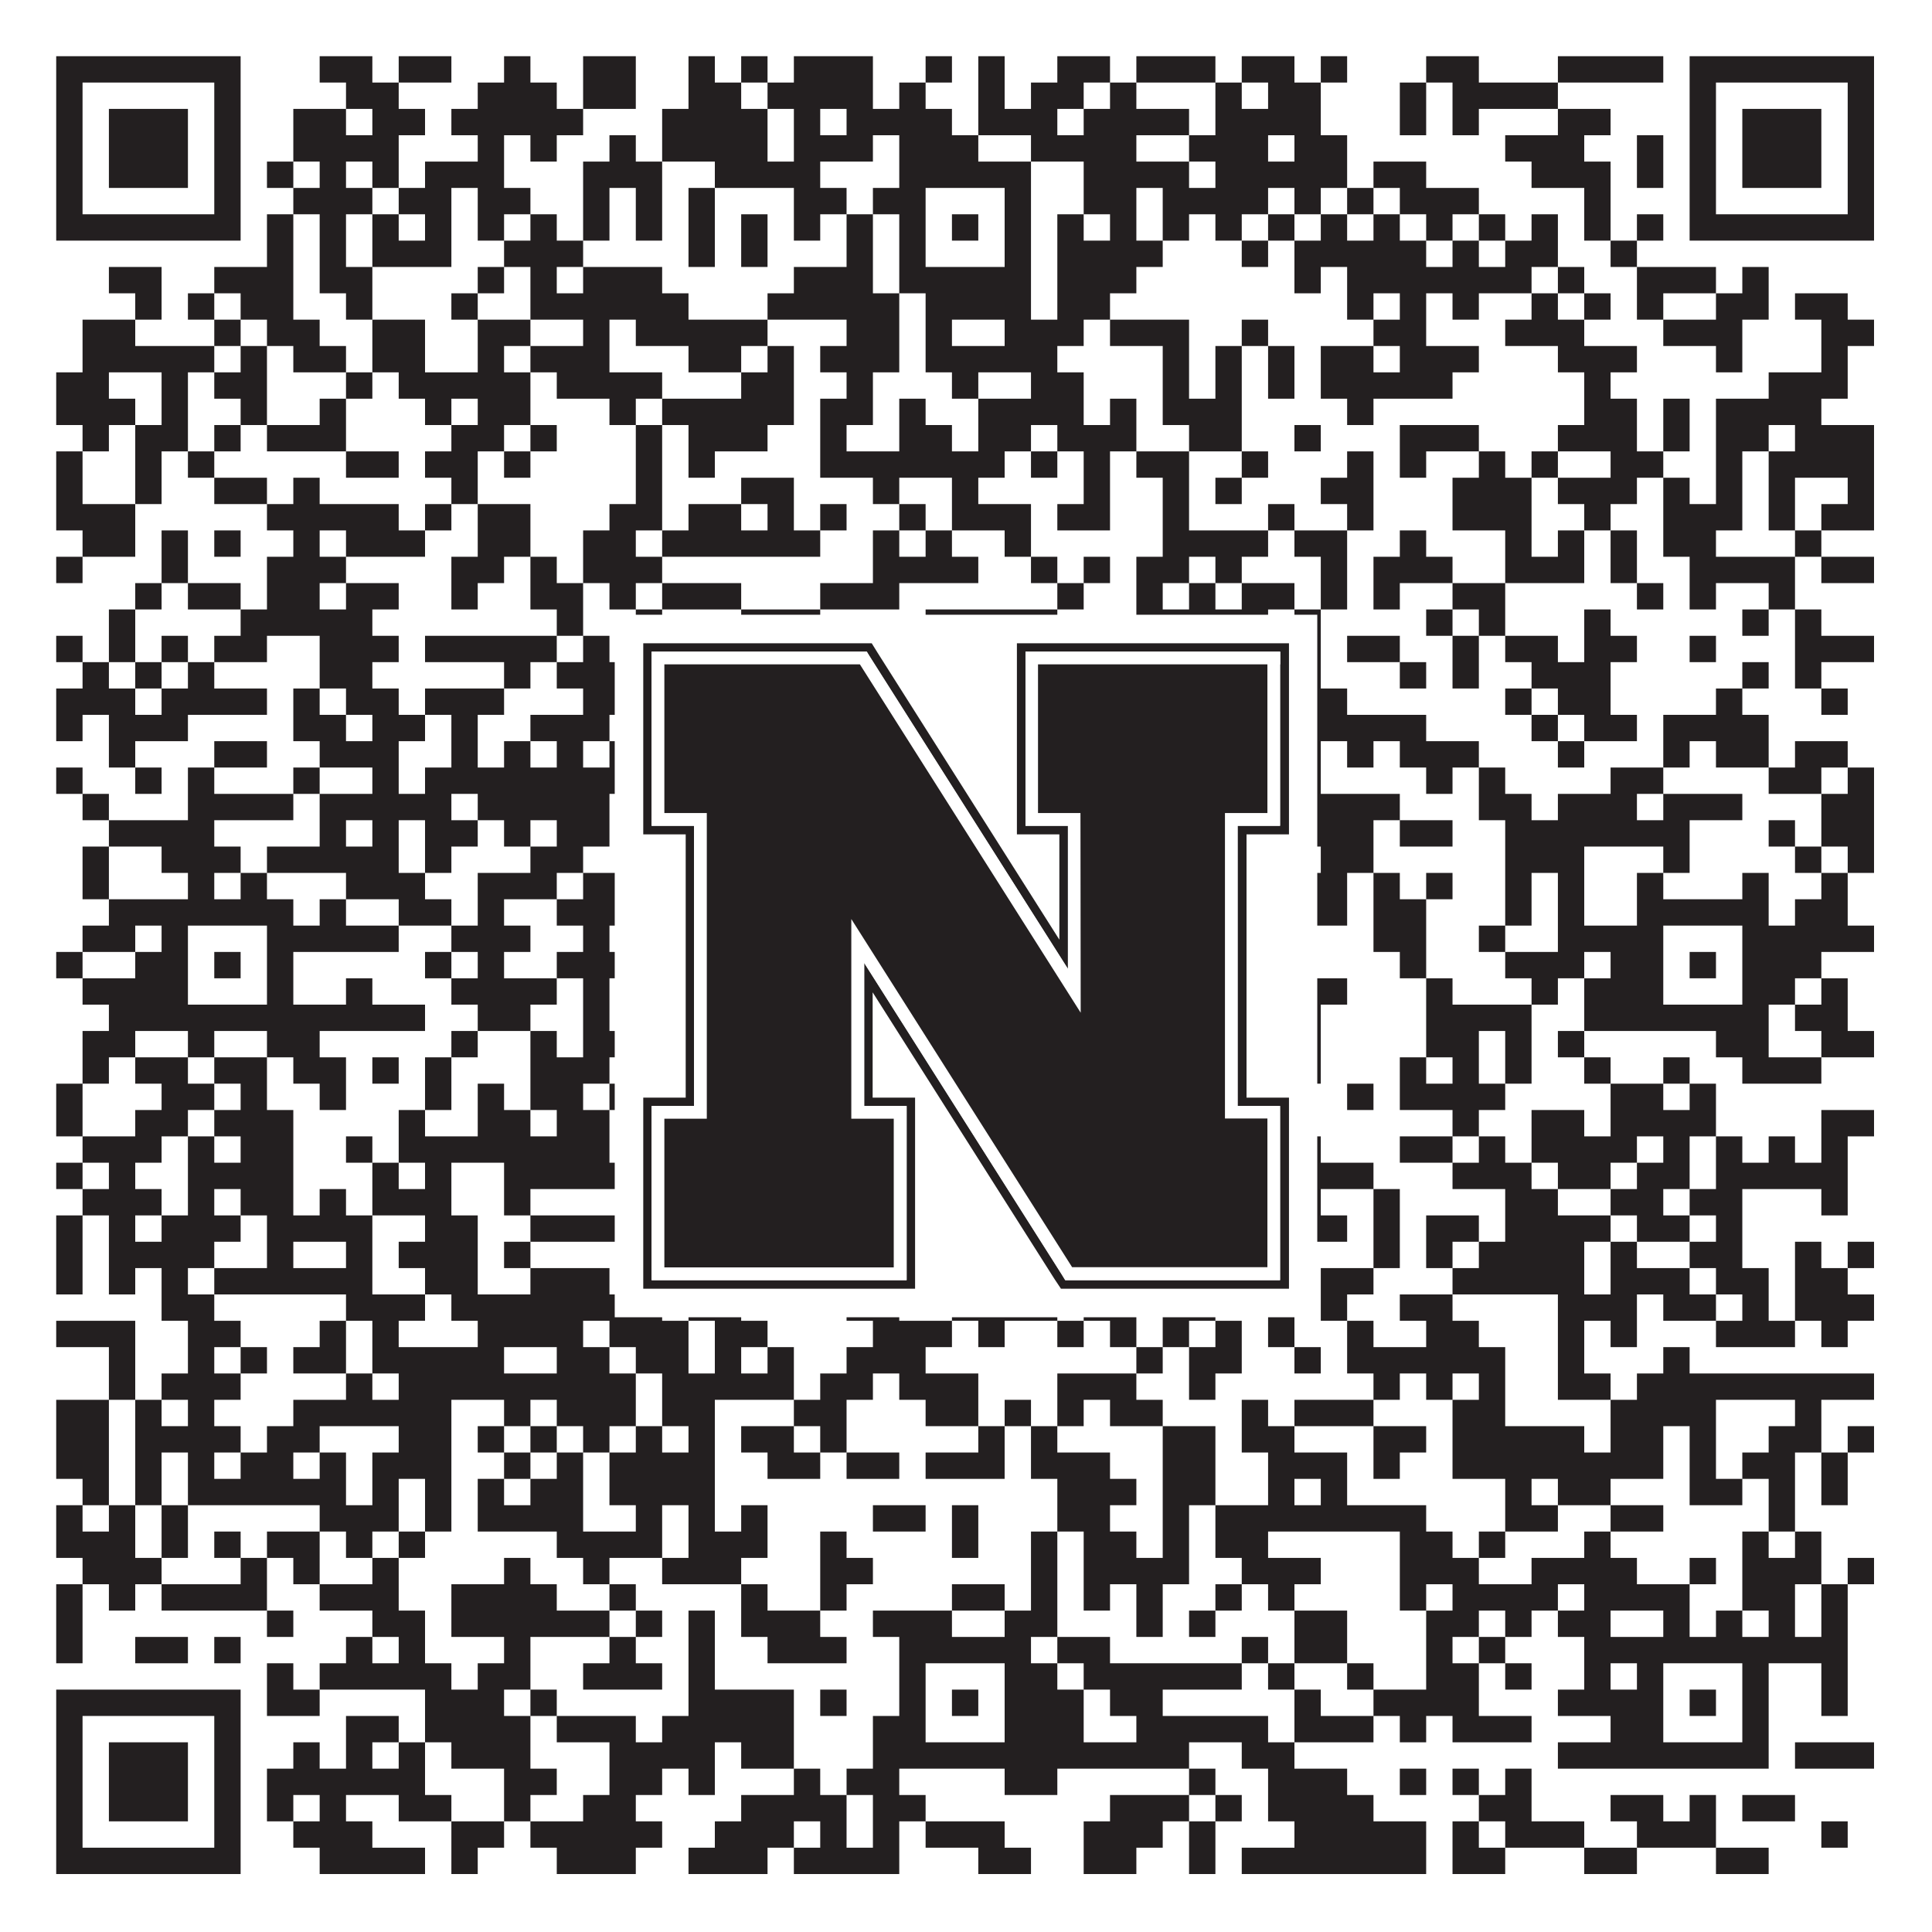
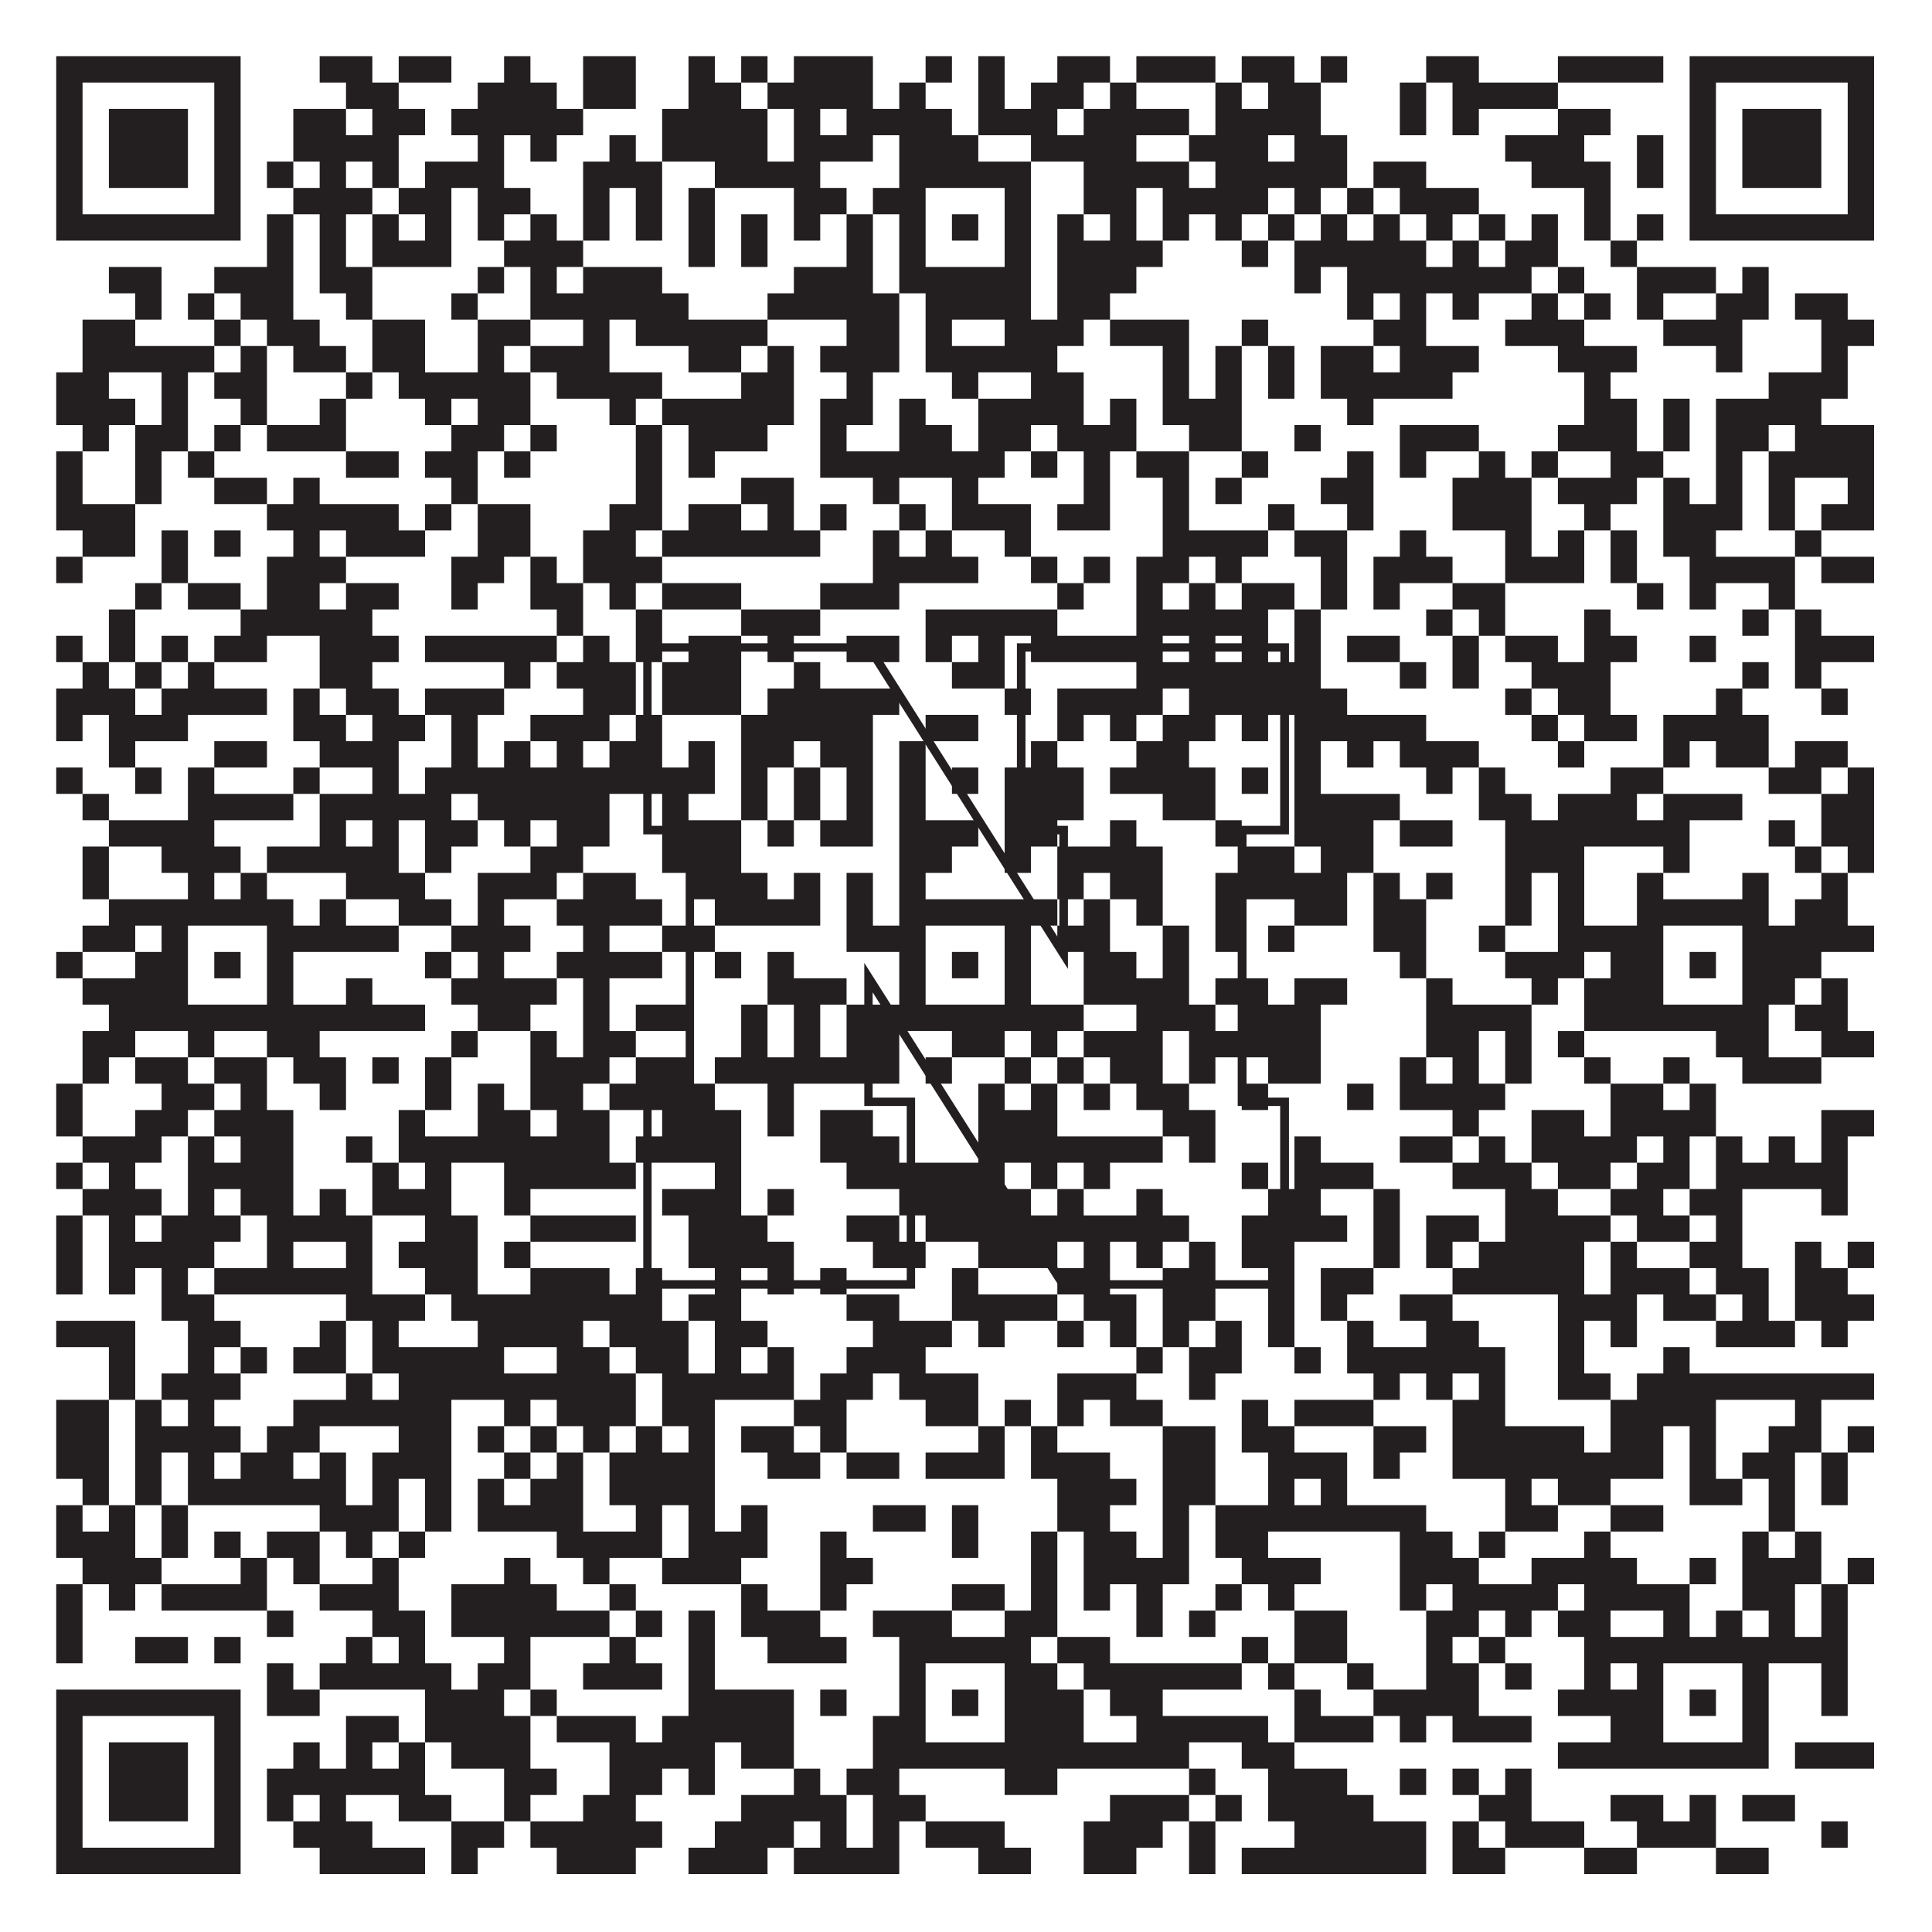
<svg xmlns="http://www.w3.org/2000/svg" version="1.1" width="1100px" height="1100px" viewBox="0 0 1100 1100">
-   <rect x="0" y="0" width="1100" height="1100" fill="#ffffff" fill-opacity="1" />
  <path fill="#231f20" fill-opacity="1" d="M32,32L137,32L137,47L32,47ZM182,32L212,32L212,47L182,47ZM227,32L257,32L257,47L227,47ZM287,32L302,32L302,47L287,47ZM332,32L362,32L362,47L332,47ZM392,32L407,32L407,47L392,47ZM422,32L437,32L437,47L422,47ZM452,32L497,32L497,47L452,47ZM527,32L542,32L542,47L527,47ZM557,32L572,32L572,47L557,47ZM602,32L632,32L632,47L602,47ZM647,32L692,32L692,47L647,47ZM707,32L737,32L737,47L707,47ZM752,32L767,32L767,47L752,47ZM812,32L842,32L842,47L812,47ZM887,32L947,32L947,47L887,47ZM962,32L1067,32L1067,47L962,47ZM32,47L47,47L47,62L32,62ZM122,47L137,47L137,62L122,62ZM197,47L227,47L227,62L197,62ZM272,47L317,47L317,62L272,62ZM332,47L362,47L362,62L332,62ZM392,47L422,47L422,62L392,62ZM437,47L497,47L497,62L437,62ZM512,47L527,47L527,62L512,62ZM557,47L572,47L572,62L557,62ZM587,47L617,47L617,62L587,62ZM632,47L647,47L647,62L632,62ZM692,47L707,47L707,62L692,62ZM722,47L752,47L752,62L722,62ZM797,47L812,47L812,62L797,62ZM827,47L887,47L887,62L827,62ZM962,47L977,47L977,62L962,62ZM1052,47L1067,47L1067,62L1052,62ZM32,62L47,62L47,77L32,77ZM62,62L107,62L107,77L62,77ZM122,62L137,62L137,77L122,77ZM167,62L197,62L197,77L167,77ZM212,62L242,62L242,77L212,77ZM257,62L332,62L332,77L257,77ZM377,62L437,62L437,77L377,77ZM452,62L467,62L467,77L452,77ZM482,62L542,62L542,77L482,77ZM557,62L602,62L602,77L557,77ZM617,62L677,62L677,77L617,77ZM692,62L752,62L752,77L692,77ZM797,62L812,62L812,77L797,77ZM827,62L842,62L842,77L827,77ZM887,62L917,62L917,77L887,77ZM962,62L977,62L977,77L962,77ZM992,62L1037,62L1037,77L992,77ZM1052,62L1067,62L1067,77L1052,77ZM32,77L47,77L47,92L32,92ZM62,77L107,77L107,92L62,92ZM122,77L137,77L137,92L122,92ZM167,77L227,77L227,92L167,92ZM272,77L287,77L287,92L272,92ZM302,77L317,77L317,92L302,92ZM347,77L362,77L362,92L347,92ZM377,77L437,77L437,92L377,92ZM452,77L497,77L497,92L452,92ZM512,77L557,77L557,92L512,92ZM587,77L647,77L647,92L587,92ZM677,77L722,77L722,92L677,92ZM737,77L767,77L767,92L737,92ZM857,77L902,77L902,92L857,92ZM932,77L947,77L947,92L932,92ZM962,77L977,77L977,92L962,92ZM992,77L1037,77L1037,92L992,92ZM1052,77L1067,77L1067,92L1052,92ZM32,92L47,92L47,107L32,107ZM62,92L107,92L107,107L62,107ZM122,92L137,92L137,107L122,107ZM152,92L167,92L167,107L152,107ZM182,92L197,92L197,107L182,107ZM212,92L227,92L227,107L212,107ZM242,92L287,92L287,107L242,107ZM332,92L377,92L377,107L332,107ZM407,92L467,92L467,107L407,107ZM512,92L587,92L587,107L512,107ZM617,92L677,92L677,107L617,107ZM692,92L767,92L767,107L692,107ZM782,92L812,92L812,107L782,107ZM872,92L917,92L917,107L872,107ZM932,92L947,92L947,107L932,107ZM962,92L977,92L977,107L962,107ZM992,92L1037,92L1037,107L992,107ZM1052,92L1067,92L1067,107L1052,107ZM32,107L47,107L47,122L32,122ZM122,107L137,107L137,122L122,122ZM167,107L212,107L212,122L167,122ZM227,107L257,107L257,122L227,122ZM272,107L302,107L302,122L272,122ZM332,107L347,107L347,122L332,122ZM362,107L377,107L377,122L362,122ZM392,107L407,107L407,122L392,122ZM452,107L482,107L482,122L452,122ZM497,107L527,107L527,122L497,122ZM572,107L587,107L587,122L572,122ZM617,107L647,107L647,122L617,122ZM662,107L722,107L722,122L662,122ZM737,107L752,107L752,122L737,122ZM767,107L782,107L782,122L767,122ZM797,107L842,107L842,122L797,122ZM902,107L917,107L917,122L902,122ZM962,107L977,107L977,122L962,122ZM1052,107L1067,107L1067,122L1052,122ZM32,122L137,122L137,137L32,137ZM152,122L167,122L167,137L152,137ZM182,122L197,122L197,137L182,137ZM212,122L227,122L227,137L212,137ZM242,122L257,122L257,137L242,137ZM272,122L287,122L287,137L272,137ZM302,122L317,122L317,137L302,137ZM332,122L347,122L347,137L332,137ZM362,122L377,122L377,137L362,137ZM392,122L407,122L407,137L392,137ZM422,122L437,122L437,137L422,137ZM452,122L467,122L467,137L452,137ZM482,122L497,122L497,137L482,137ZM512,122L527,122L527,137L512,137ZM542,122L557,122L557,137L542,137ZM572,122L587,122L587,137L572,137ZM602,122L617,122L617,137L602,137ZM632,122L647,122L647,137L632,137ZM662,122L677,122L677,137L662,137ZM692,122L707,122L707,137L692,137ZM722,122L737,122L737,137L722,137ZM752,122L767,122L767,137L752,137ZM782,122L797,122L797,137L782,137ZM812,122L827,122L827,137L812,137ZM842,122L857,122L857,137L842,137ZM872,122L887,122L887,137L872,137ZM902,122L917,122L917,137L902,137ZM932,122L947,122L947,137L932,137ZM962,122L1067,122L1067,137L962,137ZM152,137L167,137L167,152L152,152ZM182,137L197,137L197,152L182,152ZM212,137L257,137L257,152L212,152ZM287,137L332,137L332,152L287,152ZM392,137L407,137L407,152L392,152ZM422,137L437,137L437,152L422,152ZM482,137L497,137L497,152L482,152ZM512,137L527,137L527,152L512,152ZM572,137L587,137L587,152L572,152ZM602,137L662,137L662,152L602,152ZM707,137L722,137L722,152L707,152ZM737,137L812,137L812,152L737,152ZM827,137L842,137L842,152L827,152ZM857,137L887,137L887,152L857,152ZM917,137L932,137L932,152L917,152ZM62,152L92,152L92,167L62,167ZM122,152L167,152L167,167L122,167ZM182,152L212,152L212,167L182,167ZM272,152L287,152L287,167L272,167ZM302,152L317,152L317,167L302,167ZM332,152L377,152L377,167L332,167ZM452,152L497,152L497,167L452,167ZM512,152L587,152L587,167L512,167ZM602,152L647,152L647,167L602,167ZM737,152L752,152L752,167L737,167ZM767,152L872,152L872,167L767,167ZM887,152L902,152L902,167L887,167ZM932,152L977,152L977,167L932,167ZM992,152L1007,152L1007,167L992,167ZM77,167L92,167L92,182L77,182ZM107,167L122,167L122,182L107,182ZM137,167L167,167L167,182L137,182ZM197,167L212,167L212,182L197,182ZM257,167L272,167L272,182L257,182ZM302,167L392,167L392,182L302,182ZM437,167L512,167L512,182L437,182ZM527,167L587,167L587,182L527,182ZM602,167L632,167L632,182L602,182ZM767,167L782,167L782,182L767,182ZM797,167L812,167L812,182L797,182ZM827,167L842,167L842,182L827,182ZM872,167L887,167L887,182L872,182ZM902,167L917,167L917,182L902,182ZM932,167L947,167L947,182L932,182ZM977,167L1007,167L1007,182L977,182ZM1022,167L1052,167L1052,182L1022,182ZM47,182L77,182L77,197L47,197ZM122,182L137,182L137,197L122,197ZM152,182L182,182L182,197L152,197ZM212,182L242,182L242,197L212,197ZM272,182L302,182L302,197L272,197ZM332,182L347,182L347,197L332,197ZM362,182L437,182L437,197L362,197ZM482,182L512,182L512,197L482,197ZM527,182L542,182L542,197L527,197ZM572,182L617,182L617,197L572,197ZM632,182L677,182L677,197L632,197ZM707,182L722,182L722,197L707,197ZM782,182L812,182L812,197L782,197ZM857,182L902,182L902,197L857,197ZM947,182L992,182L992,197L947,197ZM1037,182L1067,182L1067,197L1037,197ZM47,197L122,197L122,212L47,212ZM137,197L152,197L152,212L137,212ZM167,197L197,197L197,212L167,212ZM212,197L242,197L242,212L212,212ZM272,197L287,197L287,212L272,212ZM302,197L347,197L347,212L302,212ZM392,197L422,197L422,212L392,212ZM437,197L452,197L452,212L437,212ZM467,197L512,197L512,212L467,212ZM527,197L602,197L602,212L527,212ZM662,197L677,197L677,212L662,212ZM692,197L707,197L707,212L692,212ZM722,197L737,197L737,212L722,212ZM752,197L782,197L782,212L752,212ZM797,197L842,197L842,212L797,212ZM887,197L932,197L932,212L887,212ZM977,197L992,197L992,212L977,212ZM1037,197L1052,197L1052,212L1037,212ZM32,212L62,212L62,227L32,227ZM92,212L107,212L107,227L92,227ZM122,212L152,212L152,227L122,227ZM197,212L212,212L212,227L197,227ZM227,212L302,212L302,227L227,227ZM317,212L377,212L377,227L317,227ZM422,212L452,212L452,227L422,227ZM482,212L497,212L497,227L482,227ZM542,212L557,212L557,227L542,227ZM587,212L617,212L617,227L587,227ZM662,212L677,212L677,227L662,227ZM692,212L707,212L707,227L692,227ZM722,212L737,212L737,227L722,227ZM752,212L827,212L827,227L752,227ZM902,212L917,212L917,227L902,227ZM1007,212L1052,212L1052,227L1007,227ZM32,227L77,227L77,242L32,242ZM92,227L107,227L107,242L92,242ZM137,227L152,227L152,242L137,242ZM182,227L197,227L197,242L182,242ZM242,227L257,227L257,242L242,242ZM272,227L302,227L302,242L272,242ZM347,227L362,227L362,242L347,242ZM377,227L452,227L452,242L377,242ZM467,227L497,227L497,242L467,242ZM512,227L527,227L527,242L512,242ZM557,227L617,227L617,242L557,242ZM632,227L647,227L647,242L632,242ZM662,227L707,227L707,242L662,242ZM767,227L782,227L782,242L767,242ZM902,227L932,227L932,242L902,242ZM947,227L962,227L962,242L947,242ZM977,227L1037,227L1037,242L977,242ZM47,242L62,242L62,257L47,257ZM77,242L107,242L107,257L77,257ZM122,242L137,242L137,257L122,257ZM152,242L197,242L197,257L152,257ZM257,242L287,242L287,257L257,257ZM302,242L317,242L317,257L302,257ZM362,242L377,242L377,257L362,257ZM392,242L437,242L437,257L392,257ZM467,242L482,242L482,257L467,257ZM512,242L542,242L542,257L512,257ZM557,242L587,242L587,257L557,257ZM602,242L647,242L647,257L602,257ZM677,242L707,242L707,257L677,257ZM737,242L752,242L752,257L737,257ZM797,242L842,242L842,257L797,257ZM887,242L932,242L932,257L887,257ZM947,242L962,242L962,257L947,257ZM977,242L1007,242L1007,257L977,257ZM1022,242L1067,242L1067,257L1022,257ZM32,257L47,257L47,272L32,272ZM77,257L92,257L92,272L77,272ZM107,257L122,257L122,272L107,272ZM197,257L227,257L227,272L197,272ZM242,257L272,257L272,272L242,272ZM287,257L302,257L302,272L287,272ZM362,257L377,257L377,272L362,272ZM392,257L407,257L407,272L392,272ZM467,257L572,257L572,272L467,272ZM587,257L602,257L602,272L587,272ZM617,257L632,257L632,272L617,272ZM647,257L677,257L677,272L647,272ZM707,257L722,257L722,272L707,272ZM767,257L782,257L782,272L767,272ZM797,257L812,257L812,272L797,272ZM842,257L857,257L857,272L842,272ZM872,257L887,257L887,272L872,272ZM917,257L947,257L947,272L917,272ZM977,257L992,257L992,272L977,272ZM1007,257L1067,257L1067,272L1007,272ZM32,272L47,272L47,287L32,287ZM77,272L92,272L92,287L77,287ZM122,272L152,272L152,287L122,287ZM167,272L182,272L182,287L167,287ZM257,272L272,272L272,287L257,287ZM362,272L377,272L377,287L362,287ZM422,272L452,272L452,287L422,287ZM497,272L512,272L512,287L497,287ZM542,272L557,272L557,287L542,287ZM617,272L632,272L632,287L617,287ZM662,272L677,272L677,287L662,287ZM692,272L707,272L707,287L692,287ZM752,272L782,272L782,287L752,287ZM827,272L872,272L872,287L827,287ZM887,272L932,272L932,287L887,287ZM947,272L962,272L962,287L947,287ZM977,272L992,272L992,287L977,287ZM1007,272L1022,272L1022,287L1007,287ZM1052,272L1067,272L1067,287L1052,287ZM32,287L77,287L77,302L32,302ZM152,287L227,287L227,302L152,302ZM242,287L257,287L257,302L242,302ZM272,287L302,287L302,302L272,302ZM347,287L377,287L377,302L347,302ZM392,287L422,287L422,302L392,302ZM437,287L452,287L452,302L437,302ZM467,287L482,287L482,302L467,302ZM512,287L527,287L527,302L512,302ZM542,287L587,287L587,302L542,302ZM602,287L632,287L632,302L602,302ZM662,287L677,287L677,302L662,302ZM722,287L737,287L737,302L722,302ZM767,287L782,287L782,302L767,302ZM827,287L872,287L872,302L827,302ZM902,287L917,287L917,302L902,302ZM947,287L992,287L992,302L947,302ZM1007,287L1022,287L1022,302L1007,302ZM1037,287L1067,287L1067,302L1037,302ZM47,302L77,302L77,317L47,317ZM92,302L107,302L107,317L92,317ZM122,302L137,302L137,317L122,317ZM167,302L182,302L182,317L167,317ZM197,302L242,302L242,317L197,317ZM272,302L302,302L302,317L272,317ZM332,302L362,302L362,317L332,317ZM377,302L467,302L467,317L377,317ZM497,302L512,302L512,317L497,317ZM527,302L542,302L542,317L527,317ZM572,302L587,302L587,317L572,317ZM662,302L722,302L722,317L662,317ZM737,302L767,302L767,317L737,317ZM797,302L812,302L812,317L797,317ZM857,302L872,302L872,317L857,317ZM887,302L902,302L902,317L887,317ZM917,302L932,302L932,317L917,317ZM947,302L977,302L977,317L947,317ZM1022,302L1037,302L1037,317L1022,317ZM32,317L47,317L47,332L32,332ZM92,317L107,317L107,332L92,332ZM152,317L197,317L197,332L152,332ZM257,317L287,317L287,332L257,332ZM302,317L317,317L317,332L302,332ZM332,317L377,317L377,332L332,332ZM497,317L557,317L557,332L497,332ZM587,317L602,317L602,332L587,332ZM617,317L632,317L632,332L617,332ZM647,317L677,317L677,332L647,332ZM692,317L707,317L707,332L692,332ZM752,317L767,317L767,332L752,332ZM782,317L827,317L827,332L782,332ZM857,317L902,317L902,332L857,332ZM917,317L932,317L932,332L917,332ZM962,317L1022,317L1022,332L962,332ZM1037,317L1067,317L1067,332L1037,332ZM77,332L92,332L92,347L77,347ZM107,332L137,332L137,347L107,347ZM152,332L182,332L182,347L152,347ZM197,332L227,332L227,347L197,347ZM257,332L272,332L272,347L257,347ZM302,332L332,332L332,347L302,347ZM347,332L362,332L362,347L347,347ZM377,332L422,332L422,347L377,347ZM467,332L512,332L512,347L467,347ZM602,332L617,332L617,347L602,347ZM647,332L662,332L662,347L647,347ZM677,332L692,332L692,347L677,347ZM707,332L737,332L737,347L707,347ZM752,332L767,332L767,347L752,347ZM782,332L797,332L797,347L782,347ZM827,332L857,332L857,347L827,347ZM932,332L947,332L947,347L932,347ZM962,332L977,332L977,347L962,347ZM1007,332L1022,332L1022,347L1007,347ZM62,347L77,347L77,362L62,362ZM137,347L212,347L212,362L137,362ZM317,347L332,347L332,362L317,362ZM362,347L377,347L377,362L362,362ZM422,347L467,347L467,362L422,362ZM527,347L602,347L602,362L527,362ZM647,347L722,347L722,362L647,362ZM737,347L752,347L752,362L737,362ZM812,347L827,347L827,362L812,362ZM842,347L857,347L857,362L842,362ZM902,347L917,347L917,362L902,362ZM992,347L1007,347L1007,362L992,362ZM1022,347L1037,347L1037,362L1022,362ZM32,362L47,362L47,377L32,377ZM62,362L77,362L77,377L62,377ZM92,362L107,362L107,377L92,377ZM122,362L152,362L152,377L122,377ZM182,362L227,362L227,377L182,377ZM242,362L317,362L317,377L242,377ZM332,362L347,362L347,377L332,377ZM362,362L377,362L377,377L362,377ZM392,362L422,362L422,377L392,377ZM437,362L452,362L452,377L437,377ZM482,362L512,362L512,377L482,377ZM527,362L542,362L542,377L527,377ZM557,362L572,362L572,377L557,377ZM587,362L662,362L662,377L587,377ZM677,362L692,362L692,377L677,377ZM707,362L722,362L722,377L707,377ZM737,362L752,362L752,377L737,377ZM767,362L797,362L797,377L767,377ZM827,362L842,362L842,377L827,377ZM857,362L887,362L887,377L857,377ZM902,362L932,362L932,377L902,377ZM962,362L977,362L977,377L962,377ZM1022,362L1067,362L1067,377L1022,377ZM47,377L62,377L62,392L47,392ZM77,377L92,377L92,392L77,392ZM107,377L122,377L122,392L107,392ZM182,377L212,377L212,392L182,392ZM287,377L302,377L302,392L287,392ZM317,377L362,377L362,392L317,392ZM377,377L422,377L422,392L377,392ZM452,377L467,377L467,392L452,392ZM542,377L572,377L572,392L542,392ZM647,377L752,377L752,392L647,392ZM797,377L812,377L812,392L797,392ZM827,377L842,377L842,392L827,392ZM872,377L917,377L917,392L872,392ZM992,377L1007,377L1007,392L992,392ZM1022,377L1037,377L1037,392L1022,392ZM32,392L77,392L77,407L32,407ZM92,392L152,392L152,407L92,407ZM167,392L182,392L182,407L167,407ZM197,392L227,392L227,407L197,407ZM242,392L287,392L287,407L242,407ZM332,392L362,392L362,407L332,407ZM377,392L422,392L422,407L377,407ZM437,392L512,392L512,407L437,407ZM572,392L587,392L587,407L572,407ZM602,392L662,392L662,407L602,407ZM677,392L767,392L767,407L677,407ZM857,392L872,392L872,407L857,407ZM887,392L917,392L917,407L887,407ZM977,392L992,392L992,407L977,407ZM1037,392L1052,392L1052,407L1037,407ZM32,407L47,407L47,422L32,422ZM62,407L107,407L107,422L62,422ZM167,407L197,407L197,422L167,422ZM212,407L242,407L242,422L212,422ZM257,407L272,407L272,422L257,422ZM302,407L347,407L347,422L302,422ZM362,407L377,407L377,422L362,422ZM422,407L497,407L497,422L422,422ZM527,407L557,407L557,422L527,422ZM602,407L617,407L617,422L602,422ZM632,407L647,407L647,422L632,422ZM662,407L692,407L692,422L662,422ZM707,407L722,407L722,422L707,422ZM737,407L812,407L812,422L737,422ZM872,407L887,407L887,422L872,422ZM902,407L932,407L932,422L902,422ZM947,407L1007,407L1007,422L947,422ZM62,422L77,422L77,437L62,437ZM122,422L152,422L152,437L122,437ZM182,422L227,422L227,437L182,437ZM257,422L272,422L272,437L257,437ZM287,422L302,422L302,437L287,437ZM317,422L332,422L332,437L317,437ZM347,422L377,422L377,437L347,437ZM392,422L407,422L407,437L392,437ZM422,422L452,422L452,437L422,437ZM467,422L497,422L497,437L467,437ZM512,422L527,422L527,437L512,437ZM587,422L602,422L602,437L587,437ZM647,422L677,422L677,437L647,437ZM737,422L752,422L752,437L737,437ZM767,422L782,422L782,437L767,437ZM797,422L842,422L842,437L797,437ZM887,422L902,422L902,437L887,437ZM947,422L962,422L962,437L947,437ZM977,422L1007,422L1007,437L977,437ZM1022,422L1052,422L1052,437L1022,437ZM32,437L47,437L47,452L32,452ZM77,437L92,437L92,452L77,452ZM107,437L122,437L122,452L107,452ZM167,437L182,437L182,452L167,452ZM212,437L227,437L227,452L212,452ZM242,437L407,437L407,452L242,452ZM422,437L437,437L437,452L422,452ZM452,437L467,437L467,452L452,452ZM482,437L497,437L497,452L482,452ZM512,437L527,437L527,452L512,452ZM542,437L557,437L557,452L542,452ZM572,437L617,437L617,452L572,452ZM632,437L692,437L692,452L632,452ZM707,437L722,437L722,452L707,452ZM737,437L752,437L752,452L737,452ZM812,437L827,437L827,452L812,452ZM842,437L857,437L857,452L842,452ZM917,437L947,437L947,452L917,452ZM1007,437L1037,437L1037,452L1007,452ZM1052,437L1067,437L1067,452L1052,452ZM47,452L62,452L62,467L47,467ZM107,452L167,452L167,467L107,467ZM182,452L257,452L257,467L182,467ZM272,452L347,452L347,467L272,467ZM377,452L392,452L392,467L377,467ZM422,452L437,452L437,467L422,467ZM452,452L467,452L467,467L452,467ZM482,452L497,452L497,467L482,467ZM512,452L527,452L527,467L512,467ZM572,452L617,452L617,467L572,467ZM662,452L692,452L692,467L662,467ZM737,452L797,452L797,467L737,467ZM842,452L872,452L872,467L842,467ZM887,452L932,452L932,467L887,467ZM947,452L992,452L992,467L947,467ZM1037,452L1067,452L1067,467L1037,467ZM62,467L122,467L122,482L62,482ZM182,467L197,467L197,482L182,482ZM212,467L227,467L227,482L212,482ZM242,467L272,467L272,482L242,482ZM287,467L302,467L302,482L287,482ZM317,467L347,467L347,482L317,482ZM377,467L422,467L422,482L377,482ZM437,467L452,467L452,482L437,482ZM467,467L497,467L497,482L467,482ZM512,467L557,467L557,482L512,482ZM572,467L602,467L602,482L572,482ZM632,467L647,467L647,482L632,482ZM692,467L707,467L707,482L692,482ZM737,467L782,467L782,482L737,482ZM797,467L827,467L827,482L797,482ZM857,467L962,467L962,482L857,482ZM1007,467L1022,467L1022,482L1007,482ZM1037,467L1067,467L1067,482L1037,482ZM47,482L62,482L62,497L47,497ZM92,482L137,482L137,497L92,497ZM152,482L227,482L227,497L152,497ZM242,482L257,482L257,497L242,497ZM302,482L332,482L332,497L302,497ZM377,482L422,482L422,497L377,497ZM512,482L542,482L542,497L512,497ZM572,482L587,482L587,497L572,497ZM602,482L662,482L662,497L602,497ZM707,482L737,482L737,497L707,497ZM752,482L782,482L782,497L752,497ZM857,482L902,482L902,497L857,497ZM947,482L962,482L962,497L947,497ZM1022,482L1037,482L1037,497L1022,497ZM1052,482L1067,482L1067,497L1052,497ZM47,497L62,497L62,512L47,512ZM107,497L122,497L122,512L107,512ZM137,497L152,497L152,512L137,512ZM197,497L242,497L242,512L197,512ZM272,497L317,497L317,512L272,512ZM332,497L362,497L362,512L332,512ZM392,497L437,497L437,512L392,512ZM452,497L467,497L467,512L452,512ZM482,497L497,497L497,512L482,512ZM512,497L527,497L527,512L512,512ZM602,497L617,497L617,512L602,512ZM632,497L662,497L662,512L632,512ZM692,497L767,497L767,512L692,512ZM782,497L797,497L797,512L782,512ZM812,497L827,497L827,512L812,512ZM857,497L872,497L872,512L857,512ZM887,497L902,497L902,512L887,512ZM932,497L947,497L947,512L932,512ZM992,497L1007,497L1007,512L992,512ZM1037,497L1052,497L1052,512L1037,512ZM62,512L167,512L167,527L62,527ZM182,512L197,512L197,527L182,527ZM227,512L257,512L257,527L227,527ZM272,512L287,512L287,527L272,527ZM317,512L377,512L377,527L317,527ZM407,512L467,512L467,527L407,527ZM482,512L497,512L497,527L482,527ZM512,512L602,512L602,527L512,527ZM617,512L632,512L632,527L617,527ZM647,512L662,512L662,527L647,527ZM692,512L707,512L707,527L692,527ZM737,512L767,512L767,527L737,527ZM782,512L812,512L812,527L782,527ZM857,512L872,512L872,527L857,527ZM887,512L902,512L902,527L887,527ZM932,512L1007,512L1007,527L932,527ZM1022,512L1052,512L1052,527L1022,527ZM47,527L77,527L77,542L47,542ZM92,527L107,527L107,542L92,542ZM152,527L227,527L227,542L152,542ZM257,527L302,527L302,542L257,542ZM332,527L347,527L347,542L332,542ZM377,527L407,527L407,542L377,542ZM482,527L527,527L527,542L482,542ZM572,527L587,527L587,542L572,542ZM602,527L632,527L632,542L602,542ZM662,527L677,527L677,542L662,542ZM692,527L707,527L707,542L692,542ZM722,527L737,527L737,542L722,542ZM782,527L812,527L812,542L782,542ZM842,527L857,527L857,542L842,542ZM887,527L947,527L947,542L887,542ZM992,527L1067,527L1067,542L992,542ZM32,542L47,542L47,557L32,557ZM77,542L107,542L107,557L77,557ZM122,542L137,542L137,557L122,557ZM152,542L167,542L167,557L152,557ZM242,542L257,542L257,557L242,557ZM272,542L287,542L287,557L272,557ZM317,542L377,542L377,557L317,557ZM407,542L422,542L422,557L407,557ZM437,542L452,542L452,557L437,557ZM512,542L527,542L527,557L512,557ZM542,542L557,542L557,557L542,557ZM572,542L587,542L587,557L572,557ZM617,542L647,542L647,557L617,557ZM662,542L677,542L677,557L662,557ZM797,542L812,542L812,557L797,557ZM857,542L902,542L902,557L857,557ZM917,542L947,542L947,557L917,557ZM962,542L977,542L977,557L962,557ZM992,542L1037,542L1037,557L992,557ZM47,557L107,557L107,572L47,572ZM152,557L167,557L167,572L152,572ZM197,557L212,557L212,572L197,572ZM257,557L317,557L317,572L257,572ZM332,557L347,557L347,572L332,572ZM437,557L482,557L482,572L437,572ZM512,557L527,557L527,572L512,572ZM572,557L587,557L587,572L572,572ZM617,557L677,557L677,572L617,572ZM692,557L722,557L722,572L692,572ZM737,557L767,557L767,572L737,572ZM812,557L827,557L827,572L812,572ZM872,557L887,557L887,572L872,572ZM902,557L947,557L947,572L902,572ZM992,557L1022,557L1022,572L992,572ZM1037,557L1052,557L1052,572L1037,572ZM62,572L242,572L242,587L62,587ZM272,572L302,572L302,587L272,587ZM332,572L347,572L347,587L332,587ZM362,572L392,572L392,587L362,587ZM422,572L437,572L437,587L422,587ZM452,572L467,572L467,587L452,587ZM482,572L617,572L617,587L482,587ZM647,572L692,572L692,587L647,587ZM707,572L752,572L752,587L707,587ZM812,572L872,572L872,587L812,587ZM902,572L1007,572L1007,587L902,587ZM1022,572L1052,572L1052,587L1022,587ZM47,587L77,587L77,602L47,602ZM107,587L122,587L122,602L107,602ZM152,587L182,587L182,602L152,602ZM257,587L272,587L272,602L257,602ZM302,587L317,587L317,602L302,602ZM332,587L362,587L362,602L332,602ZM422,587L437,587L437,602L422,602ZM452,587L467,587L467,602L452,602ZM482,587L512,587L512,602L482,602ZM542,587L572,587L572,602L542,602ZM587,587L602,587L602,602L587,602ZM617,587L662,587L662,602L617,602ZM677,587L752,587L752,602L677,602ZM812,587L842,587L842,602L812,602ZM857,587L872,587L872,602L857,602ZM887,587L902,587L902,602L887,602ZM977,587L1007,587L1007,602L977,602ZM1037,587L1067,587L1067,602L1037,602ZM47,602L62,602L62,617L47,617ZM77,602L107,602L107,617L77,617ZM122,602L152,602L152,617L122,617ZM167,602L197,602L197,617L167,617ZM212,602L227,602L227,617L212,617ZM242,602L257,602L257,617L242,617ZM302,602L347,602L347,617L302,617ZM362,602L392,602L392,617L362,617ZM407,602L512,602L512,617L407,617ZM527,602L542,602L542,617L527,617ZM572,602L587,602L587,617L572,617ZM602,602L617,602L617,617L602,617ZM632,602L662,602L662,617L632,617ZM677,602L692,602L692,617L677,617ZM722,602L752,602L752,617L722,617ZM797,602L812,602L812,617L797,617ZM827,602L842,602L842,617L827,617ZM857,602L872,602L872,617L857,617ZM902,602L917,602L917,617L902,617ZM947,602L962,602L962,617L947,617ZM992,602L1037,602L1037,617L992,617ZM32,617L47,617L47,632L32,632ZM92,617L122,617L122,632L92,632ZM137,617L152,617L152,632L137,632ZM182,617L197,617L197,632L182,632ZM242,617L257,617L257,632L242,632ZM272,617L287,617L287,632L272,632ZM302,617L332,617L332,632L302,632ZM347,617L407,617L407,632L347,632ZM437,617L452,617L452,632L437,632ZM557,617L572,617L572,632L557,632ZM587,617L602,617L602,632L587,632ZM617,617L632,617L632,632L617,632ZM647,617L677,617L677,632L647,632ZM707,617L722,617L722,632L707,632ZM767,617L782,617L782,632L767,632ZM797,617L857,617L857,632L797,632ZM917,617L947,617L947,632L917,632ZM962,617L977,617L977,632L962,632ZM32,632L47,632L47,647L32,647ZM77,632L107,632L107,647L77,647ZM122,632L167,632L167,647L122,647ZM227,632L242,632L242,647L227,647ZM272,632L302,632L302,647L272,647ZM317,632L347,632L347,647L317,647ZM377,632L422,632L422,647L377,647ZM437,632L452,632L452,647L437,647ZM467,632L497,632L497,647L467,647ZM557,632L602,632L602,647L557,647ZM662,632L692,632L692,647L662,647ZM827,632L842,632L842,647L827,647ZM872,632L902,632L902,647L872,647ZM917,632L977,632L977,647L917,647ZM1037,632L1067,632L1067,647L1037,647ZM47,647L92,647L92,662L47,662ZM107,647L122,647L122,662L107,662ZM137,647L167,647L167,662L137,662ZM197,647L212,647L212,662L197,662ZM227,647L347,647L347,662L227,662ZM362,647L422,647L422,662L362,662ZM467,647L512,647L512,662L467,662ZM557,647L662,647L662,662L557,662ZM677,647L692,647L692,662L677,662ZM737,647L752,647L752,662L737,662ZM797,647L827,647L827,662L797,662ZM842,647L857,647L857,662L842,662ZM872,647L932,647L932,662L872,662ZM947,647L962,647L962,662L947,662ZM977,647L992,647L992,662L977,662ZM1007,647L1022,647L1022,662L1007,662ZM1037,647L1052,647L1052,662L1037,662ZM32,662L47,662L47,677L32,677ZM62,662L77,662L77,677L62,677ZM107,662L167,662L167,677L107,677ZM212,662L227,662L227,677L212,677ZM242,662L257,662L257,677L242,677ZM287,662L362,662L362,677L287,677ZM407,662L422,662L422,677L407,677ZM482,662L572,662L572,677L482,677ZM587,662L602,662L602,677L587,677ZM617,662L632,662L632,677L617,677ZM707,662L722,662L722,677L707,677ZM737,662L782,662L782,677L737,677ZM827,662L872,662L872,677L827,677ZM887,662L917,662L917,677L887,677ZM932,662L962,662L962,677L932,677ZM977,662L1052,662L1052,677L977,677ZM47,677L92,677L92,692L47,692ZM107,677L122,677L122,692L107,692ZM137,677L167,677L167,692L137,692ZM182,677L197,677L197,692L182,692ZM212,677L257,677L257,692L212,692ZM287,677L302,677L302,692L287,692ZM377,677L422,677L422,692L377,692ZM437,677L452,677L452,692L437,692ZM512,677L587,677L587,692L512,692ZM602,677L617,677L617,692L602,692ZM647,677L662,677L662,692L647,692ZM722,677L752,677L752,692L722,692ZM782,677L797,677L797,692L782,692ZM857,677L887,677L887,692L857,692ZM917,677L947,677L947,692L917,692ZM962,677L992,677L992,692L962,692ZM1037,677L1052,677L1052,692L1037,692ZM32,692L47,692L47,707L32,707ZM62,692L77,692L77,707L62,707ZM92,692L137,692L137,707L92,707ZM152,692L212,692L212,707L152,707ZM242,692L272,692L272,707L242,707ZM302,692L362,692L362,707L302,707ZM392,692L437,692L437,707L392,707ZM482,692L512,692L512,707L482,707ZM527,692L677,692L677,707L527,707ZM707,692L767,692L767,707L707,707ZM782,692L797,692L797,707L782,707ZM812,692L842,692L842,707L812,707ZM857,692L917,692L917,707L857,707ZM932,692L962,692L962,707L932,707ZM977,692L992,692L992,707L977,707ZM32,707L47,707L47,722L32,722ZM62,707L122,707L122,722L62,722ZM152,707L167,707L167,722L152,722ZM197,707L212,707L212,722L197,722ZM227,707L272,707L272,722L227,722ZM287,707L302,707L302,722L287,722ZM392,707L452,707L452,722L392,722ZM497,707L527,707L527,722L497,722ZM557,707L602,707L602,722L557,722ZM617,707L632,707L632,722L617,722ZM647,707L662,707L662,722L647,722ZM677,707L692,707L692,722L677,722ZM707,707L737,707L737,722L707,722ZM782,707L797,707L797,722L782,722ZM812,707L827,707L827,722L812,722ZM842,707L902,707L902,722L842,722ZM917,707L932,707L932,722L917,722ZM962,707L992,707L992,722L962,722ZM1022,707L1037,707L1037,722L1022,722ZM1052,707L1067,707L1067,722L1052,722ZM32,722L47,722L47,737L32,737ZM62,722L77,722L77,737L62,737ZM92,722L107,722L107,737L92,737ZM122,722L212,722L212,737L122,737ZM242,722L272,722L272,737L242,737ZM302,722L347,722L347,737L302,737ZM362,722L377,722L377,737L362,737ZM407,722L422,722L422,737L407,737ZM437,722L452,722L452,737L437,737ZM467,722L482,722L482,737L467,737ZM542,722L557,722L557,737L542,737ZM602,722L632,722L632,737L602,737ZM662,722L692,722L692,737L662,737ZM722,722L737,722L737,737L722,737ZM752,722L782,722L782,737L752,737ZM827,722L902,722L902,737L827,737ZM917,722L962,722L962,737L917,737ZM977,722L1007,722L1007,737L977,737ZM1022,722L1052,722L1052,737L1022,737ZM92,737L122,737L122,752L92,752ZM197,737L242,737L242,752L197,752ZM257,737L377,737L377,752L257,752ZM392,737L422,737L422,752L392,752ZM482,737L512,737L512,752L482,752ZM542,737L602,737L602,752L542,752ZM617,737L647,737L647,752L617,752ZM662,737L692,737L692,752L662,752ZM722,737L737,737L737,752L722,752ZM752,737L767,737L767,752L752,752ZM797,737L827,737L827,752L797,752ZM887,737L932,737L932,752L887,752ZM947,737L977,737L977,752L947,752ZM992,737L1007,737L1007,752L992,752ZM1022,737L1067,737L1067,752L1022,752ZM32,752L77,752L77,767L32,767ZM107,752L137,752L137,767L107,767ZM182,752L197,752L197,767L182,767ZM212,752L227,752L227,767L212,767ZM272,752L332,752L332,767L272,767ZM347,752L392,752L392,767L347,767ZM407,752L437,752L437,767L407,767ZM497,752L542,752L542,767L497,767ZM557,752L572,752L572,767L557,767ZM602,752L617,752L617,767L602,767ZM632,752L647,752L647,767L632,767ZM662,752L677,752L677,767L662,767ZM692,752L707,752L707,767L692,767ZM722,752L737,752L737,767L722,767ZM767,752L782,752L782,767L767,767ZM812,752L842,752L842,767L812,767ZM887,752L902,752L902,767L887,767ZM917,752L932,752L932,767L917,767ZM977,752L1022,752L1022,767L977,767ZM1037,752L1052,752L1052,767L1037,767ZM62,767L77,767L77,782L62,782ZM107,767L122,767L122,782L107,782ZM137,767L152,767L152,782L137,782ZM167,767L197,767L197,782L167,782ZM212,767L287,767L287,782L212,782ZM317,767L347,767L347,782L317,782ZM362,767L392,767L392,782L362,782ZM407,767L422,767L422,782L407,782ZM437,767L452,767L452,782L437,782ZM482,767L527,767L527,782L482,782ZM647,767L662,767L662,782L647,782ZM677,767L707,767L707,782L677,782ZM737,767L752,767L752,782L737,782ZM767,767L857,767L857,782L767,782ZM887,767L902,767L902,782L887,782ZM947,767L962,767L962,782L947,782ZM62,782L77,782L77,797L62,797ZM92,782L137,782L137,797L92,797ZM197,782L212,782L212,797L197,797ZM227,782L362,782L362,797L227,797ZM377,782L452,782L452,797L377,797ZM467,782L497,782L497,797L467,797ZM512,782L557,782L557,797L512,797ZM602,782L647,782L647,797L602,797ZM677,782L692,782L692,797L677,797ZM782,782L797,782L797,797L782,797ZM812,782L827,782L827,797L812,797ZM842,782L857,782L857,797L842,797ZM887,782L917,782L917,797L887,797ZM932,782L1067,782L1067,797L932,797ZM32,797L62,797L62,812L32,812ZM77,797L92,797L92,812L77,812ZM107,797L122,797L122,812L107,812ZM167,797L257,797L257,812L167,812ZM287,797L302,797L302,812L287,812ZM317,797L362,797L362,812L317,812ZM377,797L407,797L407,812L377,812ZM452,797L482,797L482,812L452,812ZM527,797L557,797L557,812L527,812ZM572,797L587,797L587,812L572,812ZM602,797L617,797L617,812L602,812ZM632,797L662,797L662,812L632,812ZM707,797L722,797L722,812L707,812ZM737,797L782,797L782,812L737,812ZM827,797L857,797L857,812L827,812ZM917,797L977,797L977,812L917,812ZM1022,797L1037,797L1037,812L1022,812ZM32,812L62,812L62,827L32,827ZM77,812L137,812L137,827L77,827ZM152,812L182,812L182,827L152,827ZM227,812L257,812L257,827L227,827ZM272,812L287,812L287,827L272,827ZM302,812L317,812L317,827L302,827ZM332,812L347,812L347,827L332,827ZM362,812L377,812L377,827L362,827ZM392,812L407,812L407,827L392,827ZM422,812L452,812L452,827L422,827ZM467,812L482,812L482,827L467,827ZM557,812L572,812L572,827L557,827ZM587,812L602,812L602,827L587,827ZM662,812L692,812L692,827L662,827ZM707,812L737,812L737,827L707,827ZM782,812L812,812L812,827L782,827ZM827,812L902,812L902,827L827,827ZM917,812L947,812L947,827L917,827ZM962,812L977,812L977,827L962,827ZM1007,812L1037,812L1037,827L1007,827ZM1052,812L1067,812L1067,827L1052,827ZM32,827L62,827L62,842L32,842ZM77,827L92,827L92,842L77,842ZM107,827L122,827L122,842L107,842ZM137,827L167,827L167,842L137,842ZM182,827L197,827L197,842L182,842ZM212,827L257,827L257,842L212,842ZM287,827L302,827L302,842L287,842ZM317,827L332,827L332,842L317,842ZM347,827L407,827L407,842L347,842ZM437,827L467,827L467,842L437,842ZM482,827L512,827L512,842L482,842ZM527,827L572,827L572,842L527,842ZM587,827L632,827L632,842L587,842ZM662,827L692,827L692,842L662,842ZM722,827L767,827L767,842L722,842ZM782,827L797,827L797,842L782,842ZM827,827L947,827L947,842L827,842ZM962,827L977,827L977,842L962,842ZM992,827L1022,827L1022,842L992,842ZM1037,827L1052,827L1052,842L1037,842ZM47,842L62,842L62,857L47,857ZM77,842L92,842L92,857L77,857ZM107,842L197,842L197,857L107,857ZM212,842L227,842L227,857L212,857ZM242,842L257,842L257,857L242,857ZM272,842L287,842L287,857L272,857ZM302,842L332,842L332,857L302,857ZM347,842L407,842L407,857L347,857ZM602,842L647,842L647,857L602,857ZM662,842L692,842L692,857L662,857ZM722,842L737,842L737,857L722,857ZM752,842L767,842L767,857L752,857ZM857,842L872,842L872,857L857,857ZM887,842L917,842L917,857L887,857ZM962,842L992,842L992,857L962,857ZM1007,842L1022,842L1022,857L1007,857ZM1037,842L1052,842L1052,857L1037,857ZM32,857L47,857L47,872L32,872ZM62,857L77,857L77,872L62,872ZM92,857L107,857L107,872L92,872ZM182,857L227,857L227,872L182,872ZM242,857L257,857L257,872L242,872ZM272,857L332,857L332,872L272,872ZM362,857L377,857L377,872L362,872ZM392,857L407,857L407,872L392,872ZM422,857L437,857L437,872L422,872ZM497,857L527,857L527,872L497,872ZM542,857L557,857L557,872L542,872ZM602,857L632,857L632,872L602,872ZM662,857L677,857L677,872L662,872ZM692,857L812,857L812,872L692,872ZM857,857L887,857L887,872L857,872ZM917,857L947,857L947,872L917,872ZM1007,857L1022,857L1022,872L1007,872ZM32,872L77,872L77,887L32,887ZM92,872L107,872L107,887L92,887ZM122,872L137,872L137,887L122,887ZM152,872L182,872L182,887L152,887ZM197,872L212,872L212,887L197,887ZM227,872L242,872L242,887L227,887ZM317,872L377,872L377,887L317,887ZM392,872L437,872L437,887L392,887ZM467,872L482,872L482,887L467,887ZM542,872L557,872L557,887L542,887ZM587,872L602,872L602,887L587,887ZM617,872L647,872L647,887L617,887ZM662,872L677,872L677,887L662,887ZM692,872L722,872L722,887L692,887ZM797,872L827,872L827,887L797,887ZM842,872L857,872L857,887L842,887ZM902,872L917,872L917,887L902,887ZM992,872L1007,872L1007,887L992,887ZM1022,872L1037,872L1037,887L1022,887ZM47,887L92,887L92,902L47,902ZM137,887L152,887L152,902L137,902ZM167,887L182,887L182,902L167,902ZM212,887L227,887L227,902L212,902ZM287,887L302,887L302,902L287,902ZM332,887L347,887L347,902L332,902ZM377,887L422,887L422,902L377,902ZM467,887L497,887L497,902L467,902ZM587,887L602,887L602,902L587,902ZM617,887L677,887L677,902L617,902ZM707,887L752,887L752,902L707,902ZM797,887L842,887L842,902L797,902ZM872,887L932,887L932,902L872,902ZM962,887L977,887L977,902L962,902ZM992,887L1037,887L1037,902L992,902ZM1052,887L1067,887L1067,902L1052,902ZM32,902L47,902L47,917L32,917ZM62,902L77,902L77,917L62,917ZM92,902L152,902L152,917L92,917ZM182,902L227,902L227,917L182,917ZM257,902L317,902L317,917L257,917ZM347,902L362,902L362,917L347,917ZM422,902L437,902L437,917L422,917ZM467,902L482,902L482,917L467,917ZM542,902L572,902L572,917L542,917ZM587,902L602,902L602,917L587,917ZM617,902L632,902L632,917L617,917ZM647,902L662,902L662,917L647,917ZM692,902L707,902L707,917L692,917ZM722,902L737,902L737,917L722,917ZM797,902L812,902L812,917L797,917ZM827,902L887,902L887,917L827,917ZM902,902L962,902L962,917L902,917ZM992,902L1022,902L1022,917L992,917ZM1037,902L1052,902L1052,917L1037,917ZM32,917L47,917L47,932L32,932ZM152,917L167,917L167,932L152,932ZM212,917L242,917L242,932L212,932ZM257,917L347,917L347,932L257,932ZM362,917L377,917L377,932L362,932ZM392,917L407,917L407,932L392,932ZM422,917L467,917L467,932L422,932ZM497,917L542,917L542,932L497,932ZM572,917L602,917L602,932L572,932ZM647,917L662,917L662,932L647,932ZM677,917L692,917L692,932L677,932ZM737,917L767,917L767,932L737,932ZM812,917L842,917L842,932L812,932ZM857,917L872,917L872,932L857,932ZM887,917L917,917L917,932L887,932ZM947,917L962,917L962,932L947,932ZM977,917L992,917L992,932L977,932ZM1007,917L1022,917L1022,932L1007,932ZM1037,917L1052,917L1052,932L1037,932ZM32,932L47,932L47,947L32,947ZM77,932L107,932L107,947L77,947ZM122,932L137,932L137,947L122,947ZM197,932L212,932L212,947L197,947ZM227,932L242,932L242,947L227,947ZM287,932L302,932L302,947L287,947ZM347,932L362,932L362,947L347,947ZM392,932L407,932L407,947L392,947ZM437,932L482,932L482,947L437,947ZM512,932L587,932L587,947L512,947ZM602,932L632,932L632,947L602,947ZM707,932L722,932L722,947L707,947ZM737,932L767,932L767,947L737,947ZM812,932L827,932L827,947L812,947ZM842,932L857,932L857,947L842,947ZM902,932L1052,932L1052,947L902,947ZM152,947L167,947L167,962L152,962ZM182,947L257,947L257,962L182,962ZM272,947L302,947L302,962L272,962ZM332,947L377,947L377,962L332,962ZM392,947L407,947L407,962L392,962ZM512,947L527,947L527,962L512,962ZM572,947L602,947L602,962L572,962ZM617,947L707,947L707,962L617,962ZM722,947L737,947L737,962L722,962ZM767,947L782,947L782,962L767,962ZM812,947L842,947L842,962L812,962ZM857,947L872,947L872,962L857,962ZM902,947L917,947L917,962L902,962ZM932,947L947,947L947,962L932,962ZM992,947L1007,947L1007,962L992,962ZM1037,947L1052,947L1052,962L1037,962ZM32,962L137,962L137,977L32,977ZM152,962L182,962L182,977L152,977ZM242,962L287,962L287,977L242,977ZM302,962L317,962L317,977L302,977ZM392,962L452,962L452,977L392,977ZM467,962L482,962L482,977L467,977ZM512,962L527,962L527,977L512,977ZM542,962L557,962L557,977L542,977ZM572,962L617,962L617,977L572,977ZM632,962L662,962L662,977L632,977ZM737,962L752,962L752,977L737,977ZM782,962L842,962L842,977L782,977ZM887,962L947,962L947,977L887,977ZM962,962L977,962L977,977L962,977ZM992,962L1007,962L1007,977L992,977ZM1037,962L1052,962L1052,977L1037,977ZM32,977L47,977L47,992L32,992ZM122,977L137,977L137,992L122,992ZM197,977L227,977L227,992L197,992ZM242,977L302,977L302,992L242,992ZM317,977L362,977L362,992L317,992ZM377,977L452,977L452,992L377,992ZM497,977L527,977L527,992L497,992ZM572,977L617,977L617,992L572,992ZM647,977L722,977L722,992L647,992ZM737,977L782,977L782,992L737,992ZM797,977L812,977L812,992L797,992ZM827,977L872,977L872,992L827,992ZM917,977L947,977L947,992L917,992ZM992,977L1007,977L1007,992L992,992ZM32,992L47,992L47,1007L32,1007ZM62,992L107,992L107,1007L62,1007ZM122,992L137,992L137,1007L122,1007ZM167,992L182,992L182,1007L167,1007ZM197,992L212,992L212,1007L197,1007ZM227,992L242,992L242,1007L227,1007ZM257,992L302,992L302,1007L257,1007ZM347,992L407,992L407,1007L347,1007ZM422,992L452,992L452,1007L422,1007ZM497,992L677,992L677,1007L497,1007ZM707,992L737,992L737,1007L707,1007ZM887,992L1007,992L1007,1007L887,1007ZM1022,992L1067,992L1067,1007L1022,1007ZM32,1007L47,1007L47,1022L32,1022ZM62,1007L107,1007L107,1022L62,1022ZM122,1007L137,1007L137,1022L122,1022ZM152,1007L242,1007L242,1022L152,1022ZM287,1007L317,1007L317,1022L287,1022ZM347,1007L377,1007L377,1022L347,1022ZM392,1007L407,1007L407,1022L392,1022ZM452,1007L467,1007L467,1022L452,1022ZM482,1007L512,1007L512,1022L482,1022ZM572,1007L602,1007L602,1022L572,1022ZM677,1007L692,1007L692,1022L677,1022ZM722,1007L767,1007L767,1022L722,1022ZM797,1007L812,1007L812,1022L797,1022ZM827,1007L842,1007L842,1022L827,1022ZM857,1007L872,1007L872,1022L857,1022ZM32,1022L47,1022L47,1037L32,1037ZM62,1022L107,1022L107,1037L62,1037ZM122,1022L137,1022L137,1037L122,1037ZM152,1022L167,1022L167,1037L152,1037ZM182,1022L197,1022L197,1037L182,1037ZM227,1022L257,1022L257,1037L227,1037ZM287,1022L302,1022L302,1037L287,1037ZM332,1022L362,1022L362,1037L332,1037ZM422,1022L482,1022L482,1037L422,1037ZM497,1022L527,1022L527,1037L497,1037ZM632,1022L677,1022L677,1037L632,1037ZM692,1022L707,1022L707,1037L692,1037ZM722,1022L782,1022L782,1037L722,1037ZM842,1022L872,1022L872,1037L842,1037ZM917,1022L947,1022L947,1037L917,1037ZM962,1022L977,1022L977,1037L962,1037ZM992,1022L1022,1022L1022,1037L992,1037ZM32,1037L47,1037L47,1052L32,1052ZM122,1037L137,1037L137,1052L122,1052ZM167,1037L212,1037L212,1052L167,1052ZM257,1037L287,1037L287,1052L257,1052ZM302,1037L377,1037L377,1052L302,1052ZM407,1037L452,1037L452,1052L407,1052ZM467,1037L482,1037L482,1052L467,1052ZM497,1037L512,1037L512,1052L497,1052ZM527,1037L572,1037L572,1052L527,1052ZM617,1037L662,1037L662,1052L617,1052ZM677,1037L692,1037L692,1052L677,1052ZM737,1037L812,1037L812,1052L737,1052ZM827,1037L842,1037L842,1052L827,1052ZM857,1037L902,1037L902,1052L857,1052ZM932,1037L977,1037L977,1052L932,1052ZM1037,1037L1052,1037L1052,1052L1037,1052ZM32,1052L137,1052L137,1067L32,1067ZM182,1052L242,1052L242,1067L182,1067ZM257,1052L272,1052L272,1067L257,1067ZM317,1052L362,1052L362,1067L317,1067ZM392,1052L437,1052L437,1067L392,1067ZM452,1052L512,1052L512,1067L452,1067ZM557,1052L587,1052L587,1067L557,1067ZM617,1052L647,1052L647,1067L617,1067ZM677,1052L692,1052L692,1067L677,1067ZM707,1052L812,1052L812,1067L707,1067ZM827,1052L857,1052L857,1067L827,1067ZM902,1052L932,1052L932,1067L902,1067ZM977,1052L1007,1052L1007,1067L977,1067Z" />
  <svg x="350" y="350" width="400" height="400" version="1.1" viewBox="0 0 302.9 302.9" style="enable-background:new 0 0 302.9 302.9;" xml:space="preserve">
    <style type="text/css">
	.st0{fill:#FFFFFF;}
	.st1{fill:#231F20;}
</style>
    <g>
-       <rect class="st0" width="302.9" height="302.9" />
-     </g>
+       </g>
    <g>
      <g>
        <path class="st1" d="M281.4,12.3h-108v82.4h18.3v45.4L113.4,16.5l-2.6-4.2H12.3v82.4h18.3v113.5H12.3v82.4h117.2v-82.4h-18.3    v-45.4l78.4,123.6l2.8,4.2h98.3v-82.4h-18.3V94.7h18.3V12.3H281.4L281.4,12.3z M286.9,21.4V91h-18.3v120.8h18.3v75.1h-92.6    l-1.6-2.6l-85.1-134.2v61.7h18.3v75.1H15.9v-75.1h18.3V91H15.9V15.9h92.7l1.7,2.6l85.1,134.2V91h-18.3V15.9h109.9V21.4L286.9,21.4    z" />
-         <path class="st0" d="M281.4,15.9H177.1V91h18.3v61.7L110.2,18.5l-1.5-2.6H15.9V91h18.3v120.8H15.9v75.1h109.9v-75.1h-18.3v-61.7    l85.1,134.2l1.6,2.6h92.6v-75.1h-18.3V91h18.3V15.9H281.4z M120.3,217.4L120.3,217.4v64.1H21.4v-64.1h18.3V85.5H21.4V21.4h84.2    l95.2,150.1V85.5h-18.3V21.4h98.9v64.1h-18.3v131.8h18.3v64.1h-84.2L102,131.3v86.1C102,217.4,120.3,217.4,120.3,217.4z" />
      </g>
-       <path class="st1" d="M200.9,171.6L200.9,171.6L105.7,21.4H21.4v64.1h18.3v131.8H21.4v64.1h98.9v-64.1H102v-86.1l95.2,150.1h84.2   v-64.1h-18.3V85.5h18.3V21.4h-98.9v64.1h18.3L200.9,171.6L200.9,171.6z" />
    </g>
  </svg>
</svg>